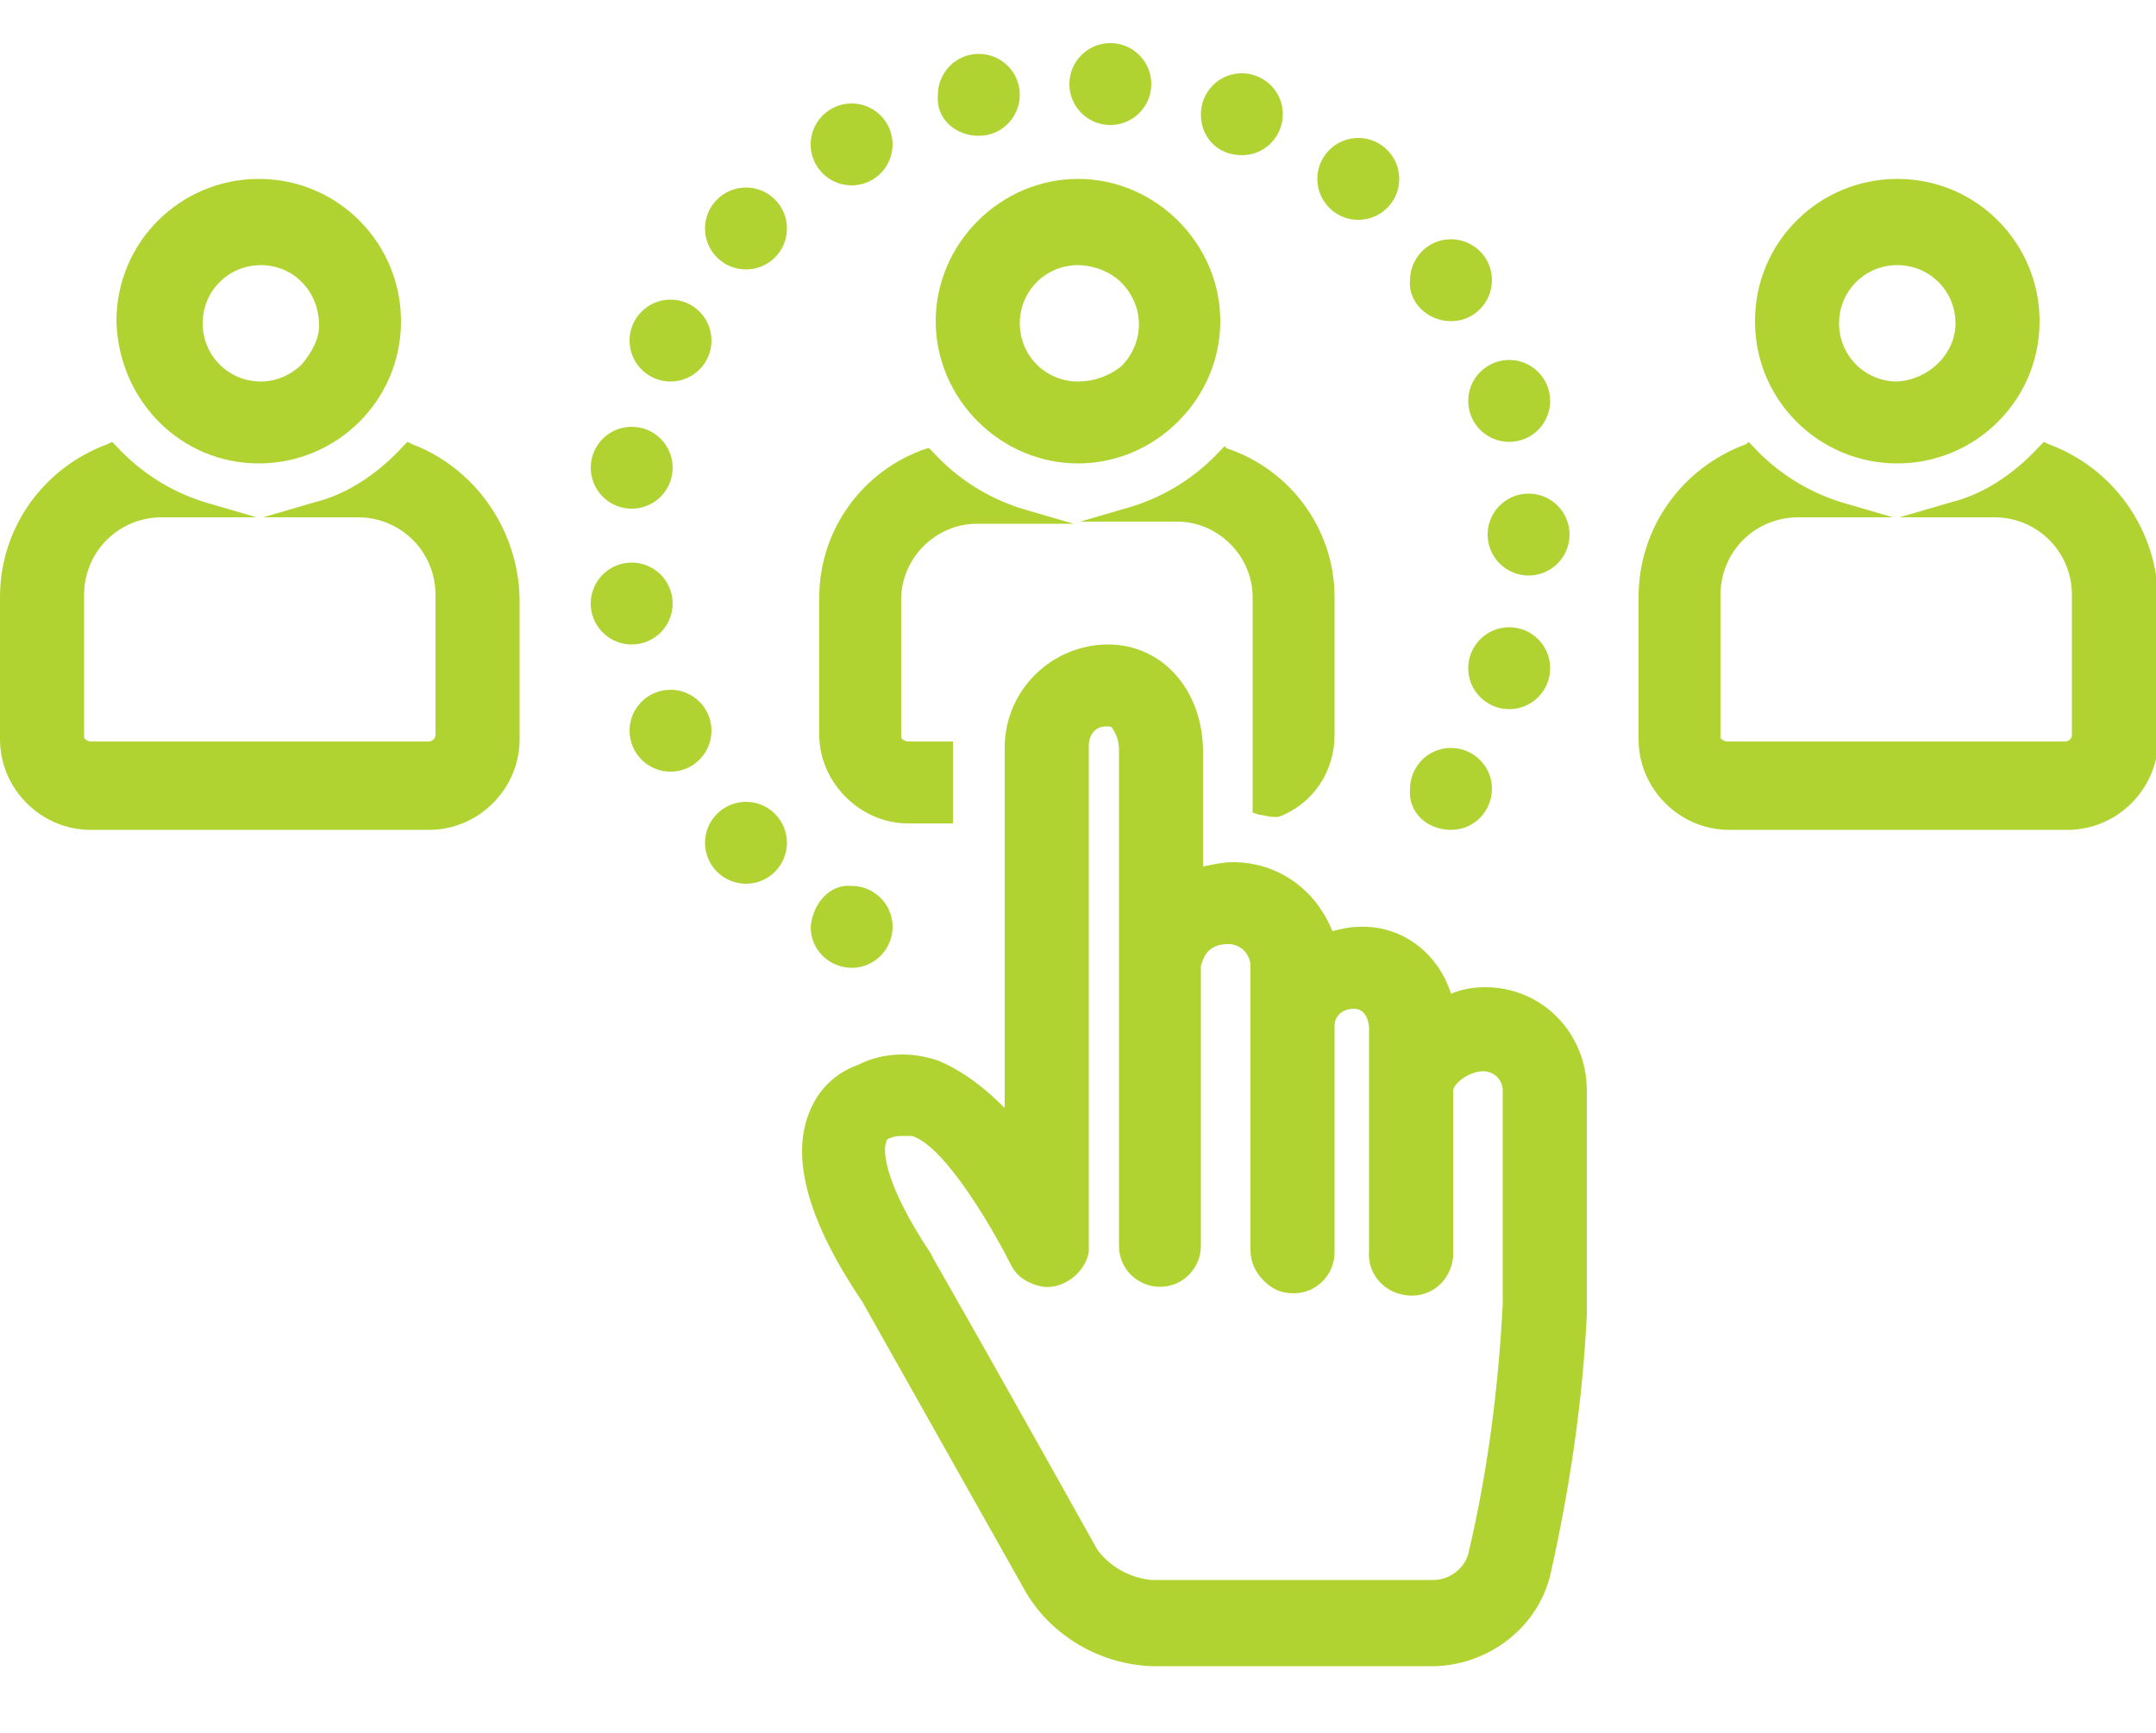
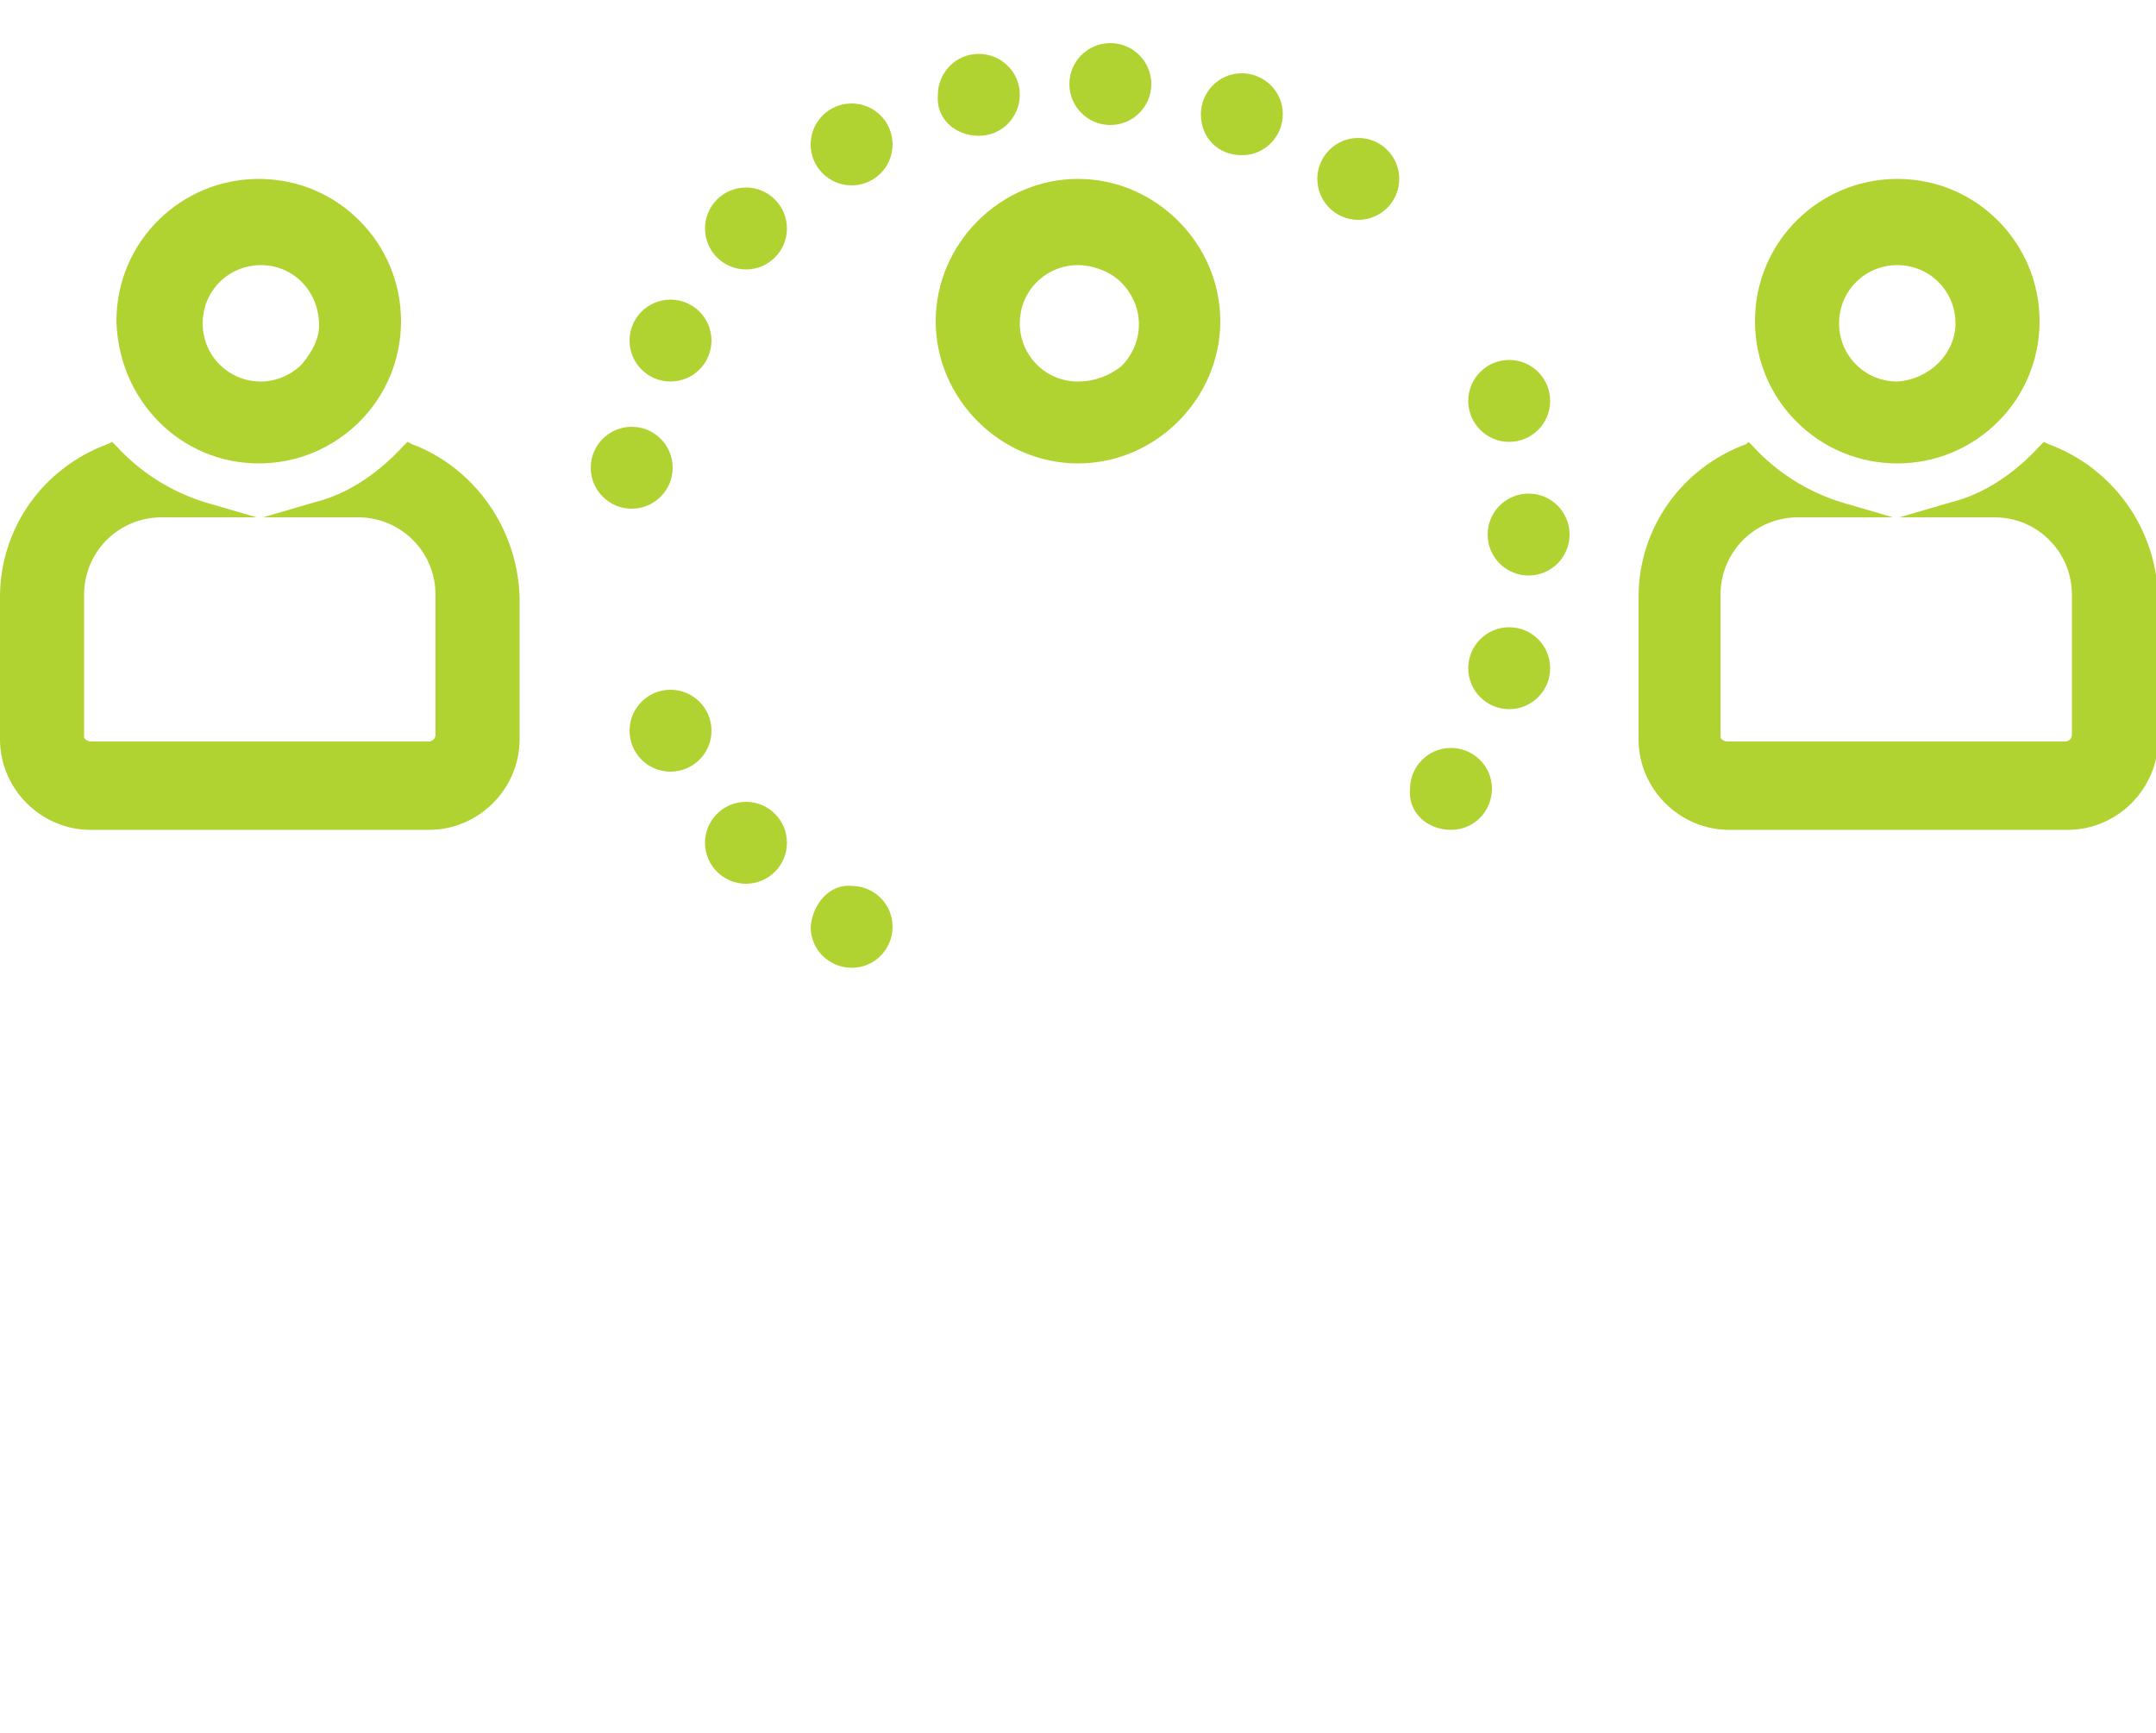
<svg xmlns="http://www.w3.org/2000/svg" version="1.1" id="Layer_1" x="0px" y="0px" viewBox="0 0 100 80.4" style="enable-background:new 0 0 100 80.4;" xml:space="preserve">
  <style type="text/css">
	.st0{fill:#B0D332;}
</style>
  <path class="st0" d="M19.1,20.6l-0.2-0.1l-0.2,0.2c-1.1,1.2-2.5,2.2-4.1,2.6l-2.4,0.7h4.4c2,0,3.6,1.6,3.6,3.6v6.5  c0,0.2-0.2,0.3-0.3,0.3H4.2c-0.1,0-0.3-0.1-0.3-0.2v-6.6c0-2,1.6-3.6,3.6-3.6h4.4l-2.4-0.7c-1.6-0.5-3-1.4-4.1-2.6l-0.2-0.2L5,20.6  c-3,1.1-5,3.9-5,7.1v6.6c0,2.3,1.9,4.2,4.2,4.2h15.7c2.3,0,4.2-1.9,4.2-4.2v-6.6C24,24.5,22,21.7,19.1,20.6z" />
  <path class="st0" d="M12,21.5L12,21.5c3.6,0,6.6-2.9,6.6-6.6c0-3.6-2.9-6.6-6.6-6.6l0,0c-3.6,0-6.6,2.9-6.6,6.6  C5.5,18.6,8.4,21.5,12,21.5z M14,16.9c-0.5,0.5-1.2,0.8-1.9,0.8l0,0c-1.5,0-2.7-1.2-2.7-2.7c0-1.5,1.2-2.7,2.7-2.7l0,0  c1.5,0,2.7,1.2,2.7,2.8C14.8,15.7,14.5,16.3,14,16.9L14,16.9z" />
  <path class="st0" d="M95,20.6l-0.2-0.1l-0.2,0.2c-1.1,1.2-2.5,2.2-4.1,2.6l-2.4,0.7h4.4c2,0,3.6,1.6,3.6,3.6v6.5  c0,0.2-0.2,0.3-0.3,0.3H80.1c-0.1,0-0.3-0.1-0.3-0.2v-6.6c0-2,1.6-3.6,3.6-3.6h4.4l-2.4-0.7c-1.6-0.5-3-1.4-4.1-2.6l-0.2-0.2  L81,20.6c-3,1.1-5,3.9-5,7.1v6.6c0,2.3,1.9,4.2,4.2,4.2h15.7c2.3,0,4.2-1.9,4.2-4.2v-6.6C100,24.5,98,21.7,95,20.6z" />
  <path class="st0" d="M88,21.5L88,21.5c3.6,0,6.6-2.9,6.6-6.6c0-3.6-2.9-6.6-6.6-6.6l0,0c-3.6,0-6.6,2.9-6.6,6.6  C81.4,18.6,84.4,21.5,88,21.5z M88,17.7L88,17.7c-1.5,0-2.7-1.2-2.7-2.7c0-1.5,1.2-2.7,2.7-2.7l0,0c1.5,0,2.7,1.2,2.7,2.7  C90.7,16.4,89.5,17.6,88,17.7L88,17.7z" />
  <path class="st0" d="M50,21.5L50,21.5c3.6,0,6.6-3,6.6-6.6s-3-6.6-6.6-6.6l0,0l0,0c-3.6,0-6.6,3-6.6,6.6S46.4,21.5,50,21.5z   M50,17.7L50,17.7c-1.5,0-2.7-1.2-2.7-2.7c0-1.5,1.2-2.7,2.7-2.7l0,0c0.7,0,1.5,0.3,2,0.8c1.1,1.1,1.1,2.8,0,3.9  C51.5,17.4,50.8,17.7,50,17.7z" />
-   <path class="st0" d="M38,27.7v6.4c0,2.2,1.9,4.1,4.1,4.1h2.1v-3.8h-2.1c-0.1,0-0.3-0.1-0.3-0.2v-6.4c0-1.9,1.6-3.5,3.5-3.5h4.5  l-2.4-0.7c-1.6-0.5-3-1.4-4.1-2.6l-0.2-0.2L43,20.8C40,21.8,38,24.6,38,27.7z" />
-   <path class="st0" d="M56.8,20.7l-0.2,0.2c-1.1,1.2-2.5,2.1-4.1,2.6l-2.4,0.7h4.5c1.9,0,3.5,1.6,3.5,3.5v6.4v0.1v0.1  c0,0.2,0,0.4,0,0.6v2.8l0.3,0.1c0.2,0,0.4,0.1,0.7,0.1h0.1h0.1c1.6-0.6,2.6-2.1,2.6-3.8v-6.4c0-3.1-2-5.9-5-6.9L56.8,20.7z" />
-   <path class="st0" d="M68.9,45.8L68.9,45.8c-0.6,0-1.1,0.1-1.6,0.3c-0.6-1.9-2.3-3.2-4.3-3.1l0,0c-0.4,0-0.8,0.1-1.2,0.2  C61,41.2,59.2,40,57.2,40c-0.5,0-0.9,0.1-1.4,0.2v-5.3c0-2.9-1.9-5-4.4-5l0,0c-2.6,0-4.8,2.1-4.8,4.8v16.7c-0.9-0.9-1.9-1.7-3.1-2.2  c-1.2-0.4-2.5-0.4-3.7,0.2c-1.1,0.4-1.9,1.2-2.3,2.3c-0.8,2.1,0,5,2.5,8.7l7.6,13.5c1.2,2,3.4,3.3,5.8,3.4h13.2  c2.5-0.1,4.7-1.8,5.3-4.2c0.9-4,1.5-8,1.7-12.1c0,0,0-0.1,0-10.4l0,0C73.6,47.9,71.5,45.8,68.9,45.8z M50.5,58.1c0-0.1,0-0.1,0-0.2  V34.6c0-0.5,0.3-0.9,0.8-0.9c0,0,0,0,0,0c0.1,0,0.3,0,0.3,0.1c0.2,0.3,0.3,0.6,0.3,1v23c0,1.1,0.9,1.9,1.9,1.9  c1.1,0,1.9-0.9,1.9-1.9l0,0v-13c0.1-0.3,0.2-0.6,0.5-0.8c0.3-0.2,0.6-0.2,0.9-0.2c0.5,0.1,0.8,0.4,0.9,0.9V58c0,0.5,0.2,1,0.6,1.4  c0.4,0.4,0.8,0.6,1.4,0.6l0,0c1.1,0,1.9-0.9,1.9-1.9V47.6c0-0.5,0.4-0.8,0.9-0.8l0,0c0.6,0,0.7,0.7,0.7,0.9v10.3  c-0.1,1.1,0.7,2,1.8,2.1c1.1,0.1,2-0.7,2.1-1.8c0-0.1,0-0.2,0-0.3v-7.4c0-0.3,0.7-0.9,1.4-0.9l0,0c0.5,0,0.9,0.4,0.9,0.9v9.9  c-0.2,3.9-0.7,7.8-1.6,11.6c-0.2,0.7-0.9,1.2-1.6,1.2H53.4c-1-0.1-1.9-0.6-2.5-1.4c-7.6-13.6-7.7-13.6-7.7-13.7  c-2.4-3.6-2.2-5-2.1-5.2c0-0.1,0.1-0.2,0.2-0.2c0.2-0.1,0.4-0.1,0.6-0.1c0.1,0,0.2,0,0.4,0c1.6,0.5,3.9,4.6,4.6,6  c0.3,0.6,0.9,0.9,1.5,1C49.3,59.8,50.3,59.1,50.5,58.1z" />
  <circle class="st0" cx="51.5" cy="3.9" r="1.9" />
  <path class="st0" d="M45.4,6.3c1.1,0,1.9-0.9,1.9-1.9c0-1.1-0.9-1.9-1.9-1.9c-1.1,0-1.9,0.9-1.9,1.9c0,0,0,0,0,0  C43.4,5.5,44.3,6.3,45.4,6.3z" />
  <circle class="st0" cx="39.5" cy="6.7" r="1.9" />
  <circle class="st0" cx="34.6" cy="10.6" r="1.9" />
  <circle class="st0" cx="31.1" cy="15.8" r="1.9" />
  <circle class="st0" cx="29.3" cy="21.7" r="1.9" />
-   <circle class="st0" cx="29.3" cy="28" r="1.9" />
  <circle class="st0" cx="31.1" cy="33.9" r="1.9" />
  <circle class="st0" cx="34.6" cy="39.1" r="1.9" />
  <path class="st0" d="M37.6,43c0,1.1,0.9,1.9,1.9,1.9c1.1,0,1.9-0.9,1.9-1.9c0-1.1-0.9-1.9-1.9-1.9c0,0,0,0,0,0  C38.5,41,37.7,41.9,37.6,43z" />
  <path class="st0" d="M57.6,7.2c1.1,0,1.9-0.9,1.9-1.9c0-1.1-0.9-1.9-1.9-1.9c-1.1,0-1.9,0.9-1.9,1.9c0,0,0,0,0,0  C55.7,6.4,56.5,7.2,57.6,7.2z" />
  <circle class="st0" cx="63" cy="8.3" r="1.9" />
-   <path class="st0" d="M67.3,14.9c1.1,0,1.9-0.9,1.9-1.9c0-1.1-0.9-1.9-1.9-1.9c-1.1,0-1.9,0.9-1.9,1.9c0,0,0,0,0,0  C65.3,14,66.2,14.9,67.3,14.9z" />
  <circle class="st0" cx="70" cy="18.6" r="1.9" />
  <circle class="st0" cx="70.9" cy="24.8" r="1.9" />
  <circle class="st0" cx="70" cy="31" r="1.9" />
  <path class="st0" d="M67.3,38.5c1.1,0,1.9-0.9,1.9-1.9c0-1.1-0.9-1.9-1.9-1.9c-1.1,0-1.9,0.9-1.9,1.9c0,0,0,0,0,0  C65.3,37.7,66.2,38.5,67.3,38.5z" />
</svg>